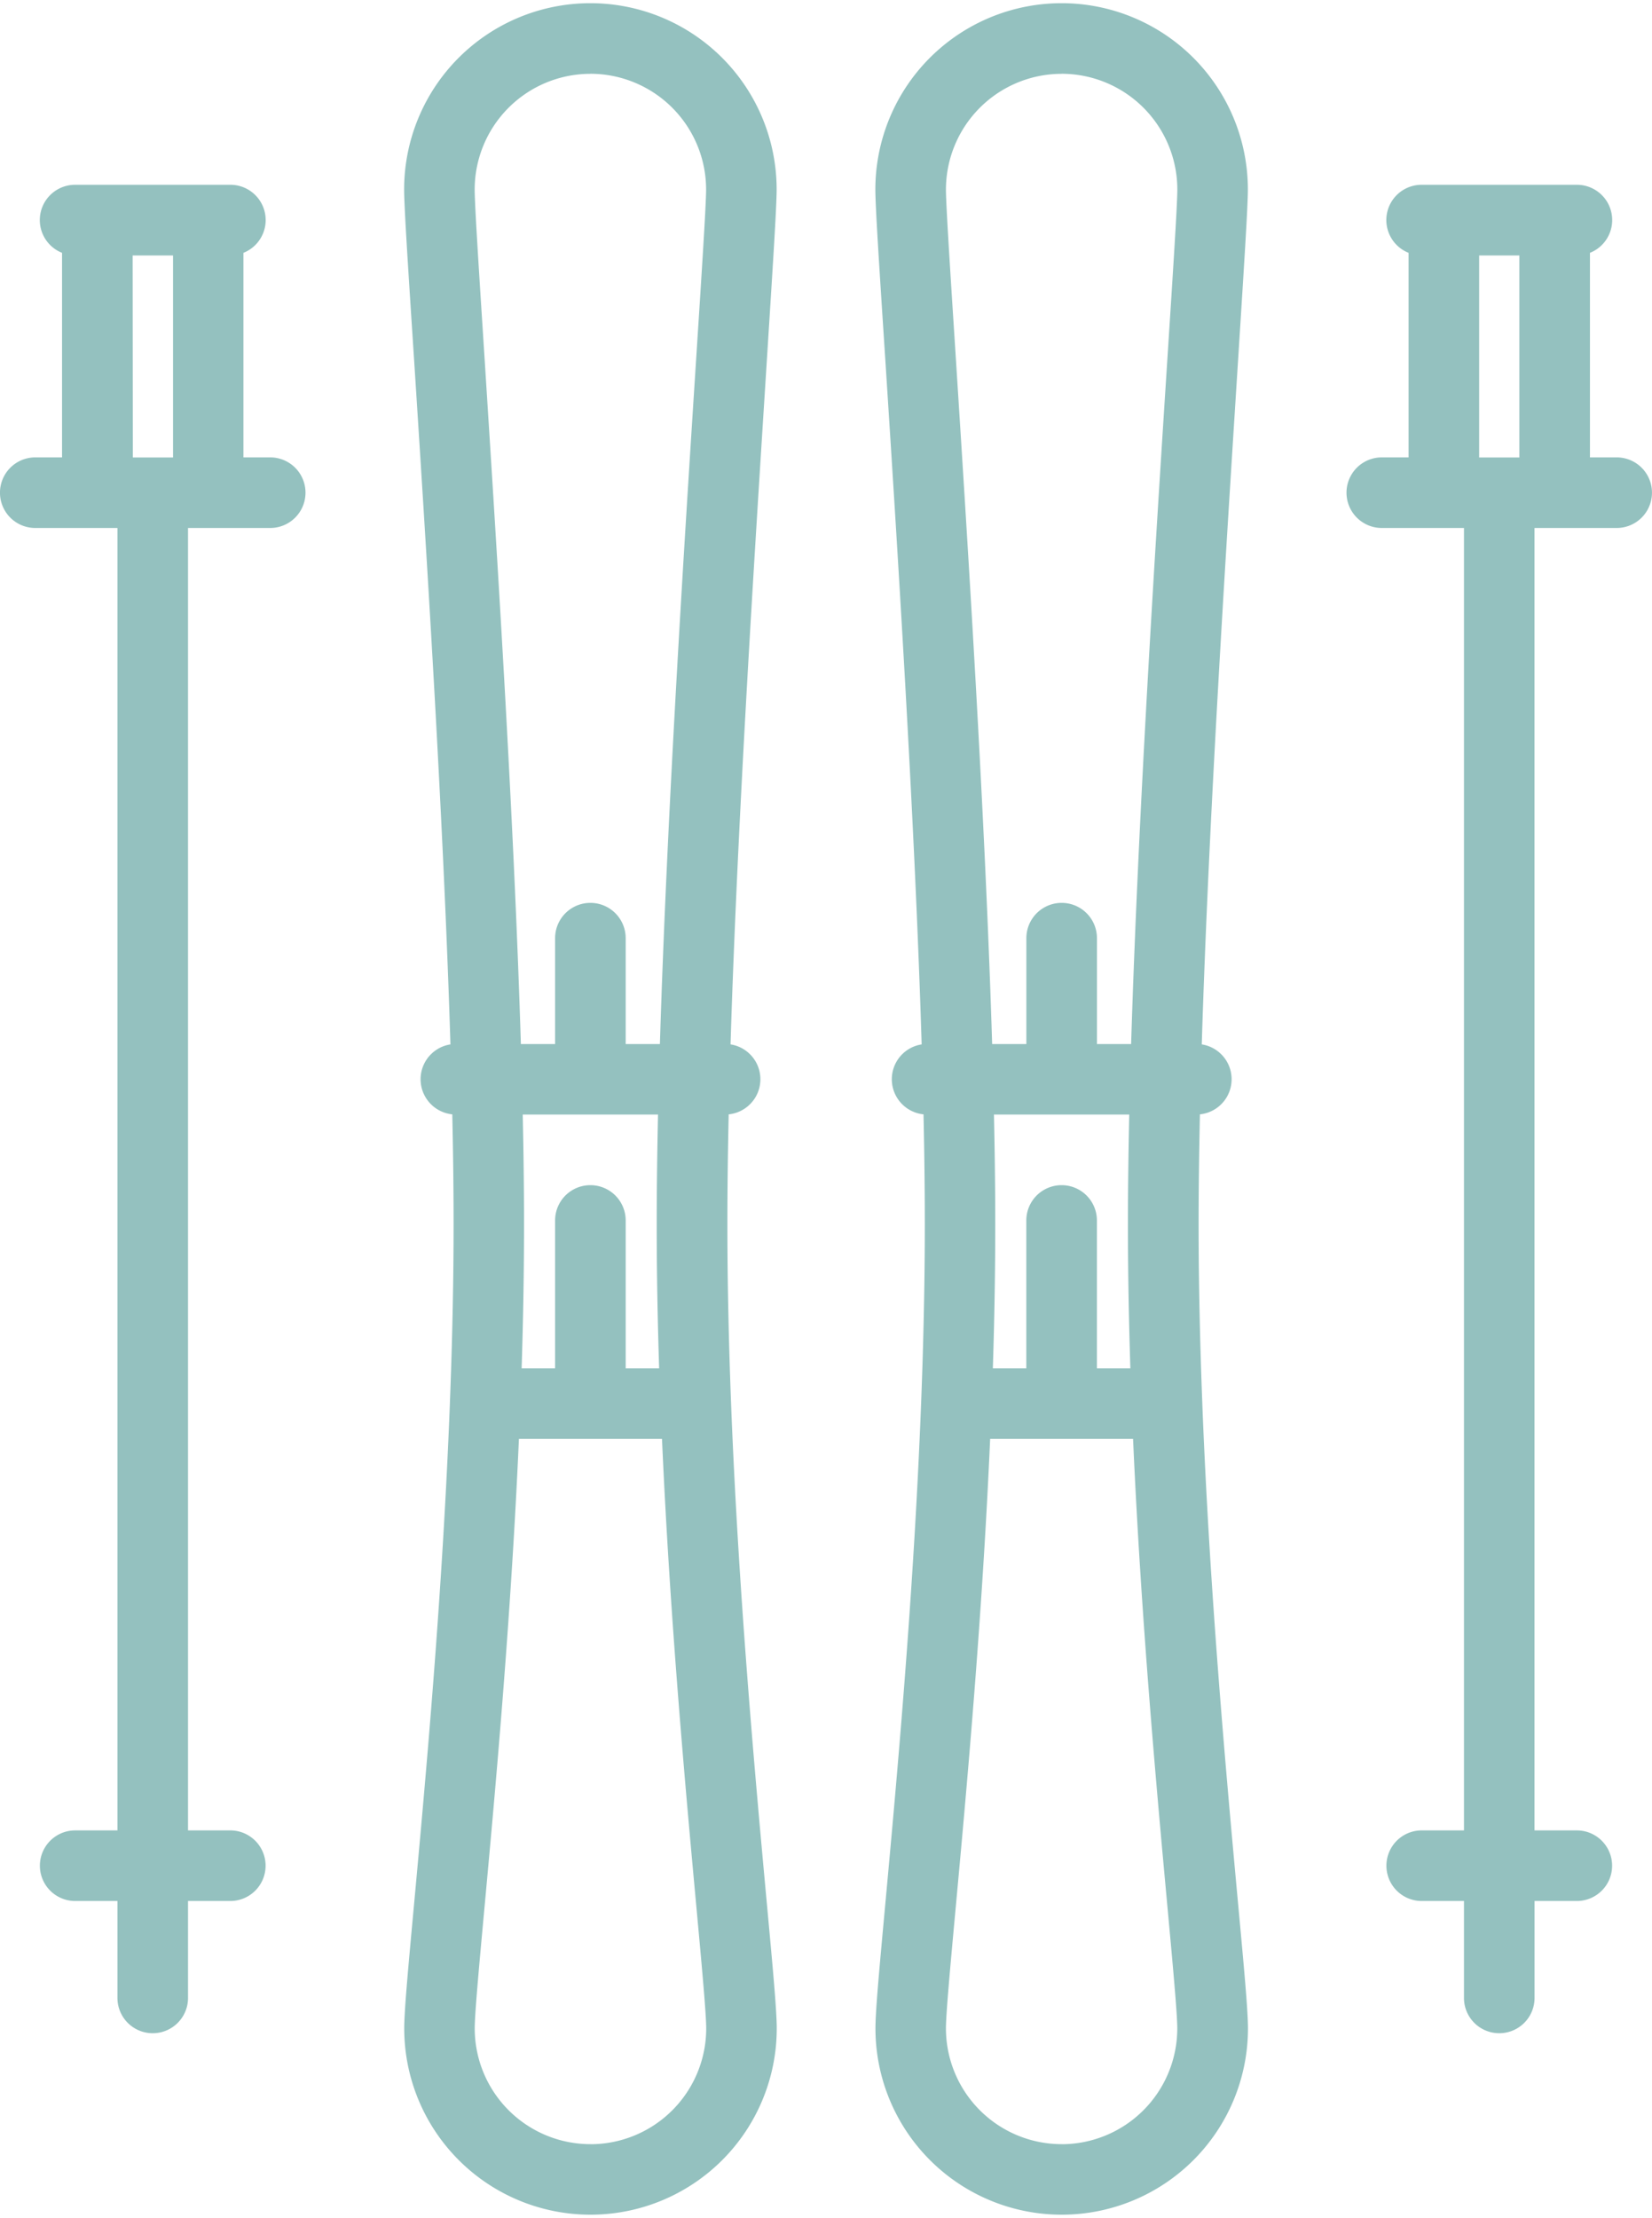
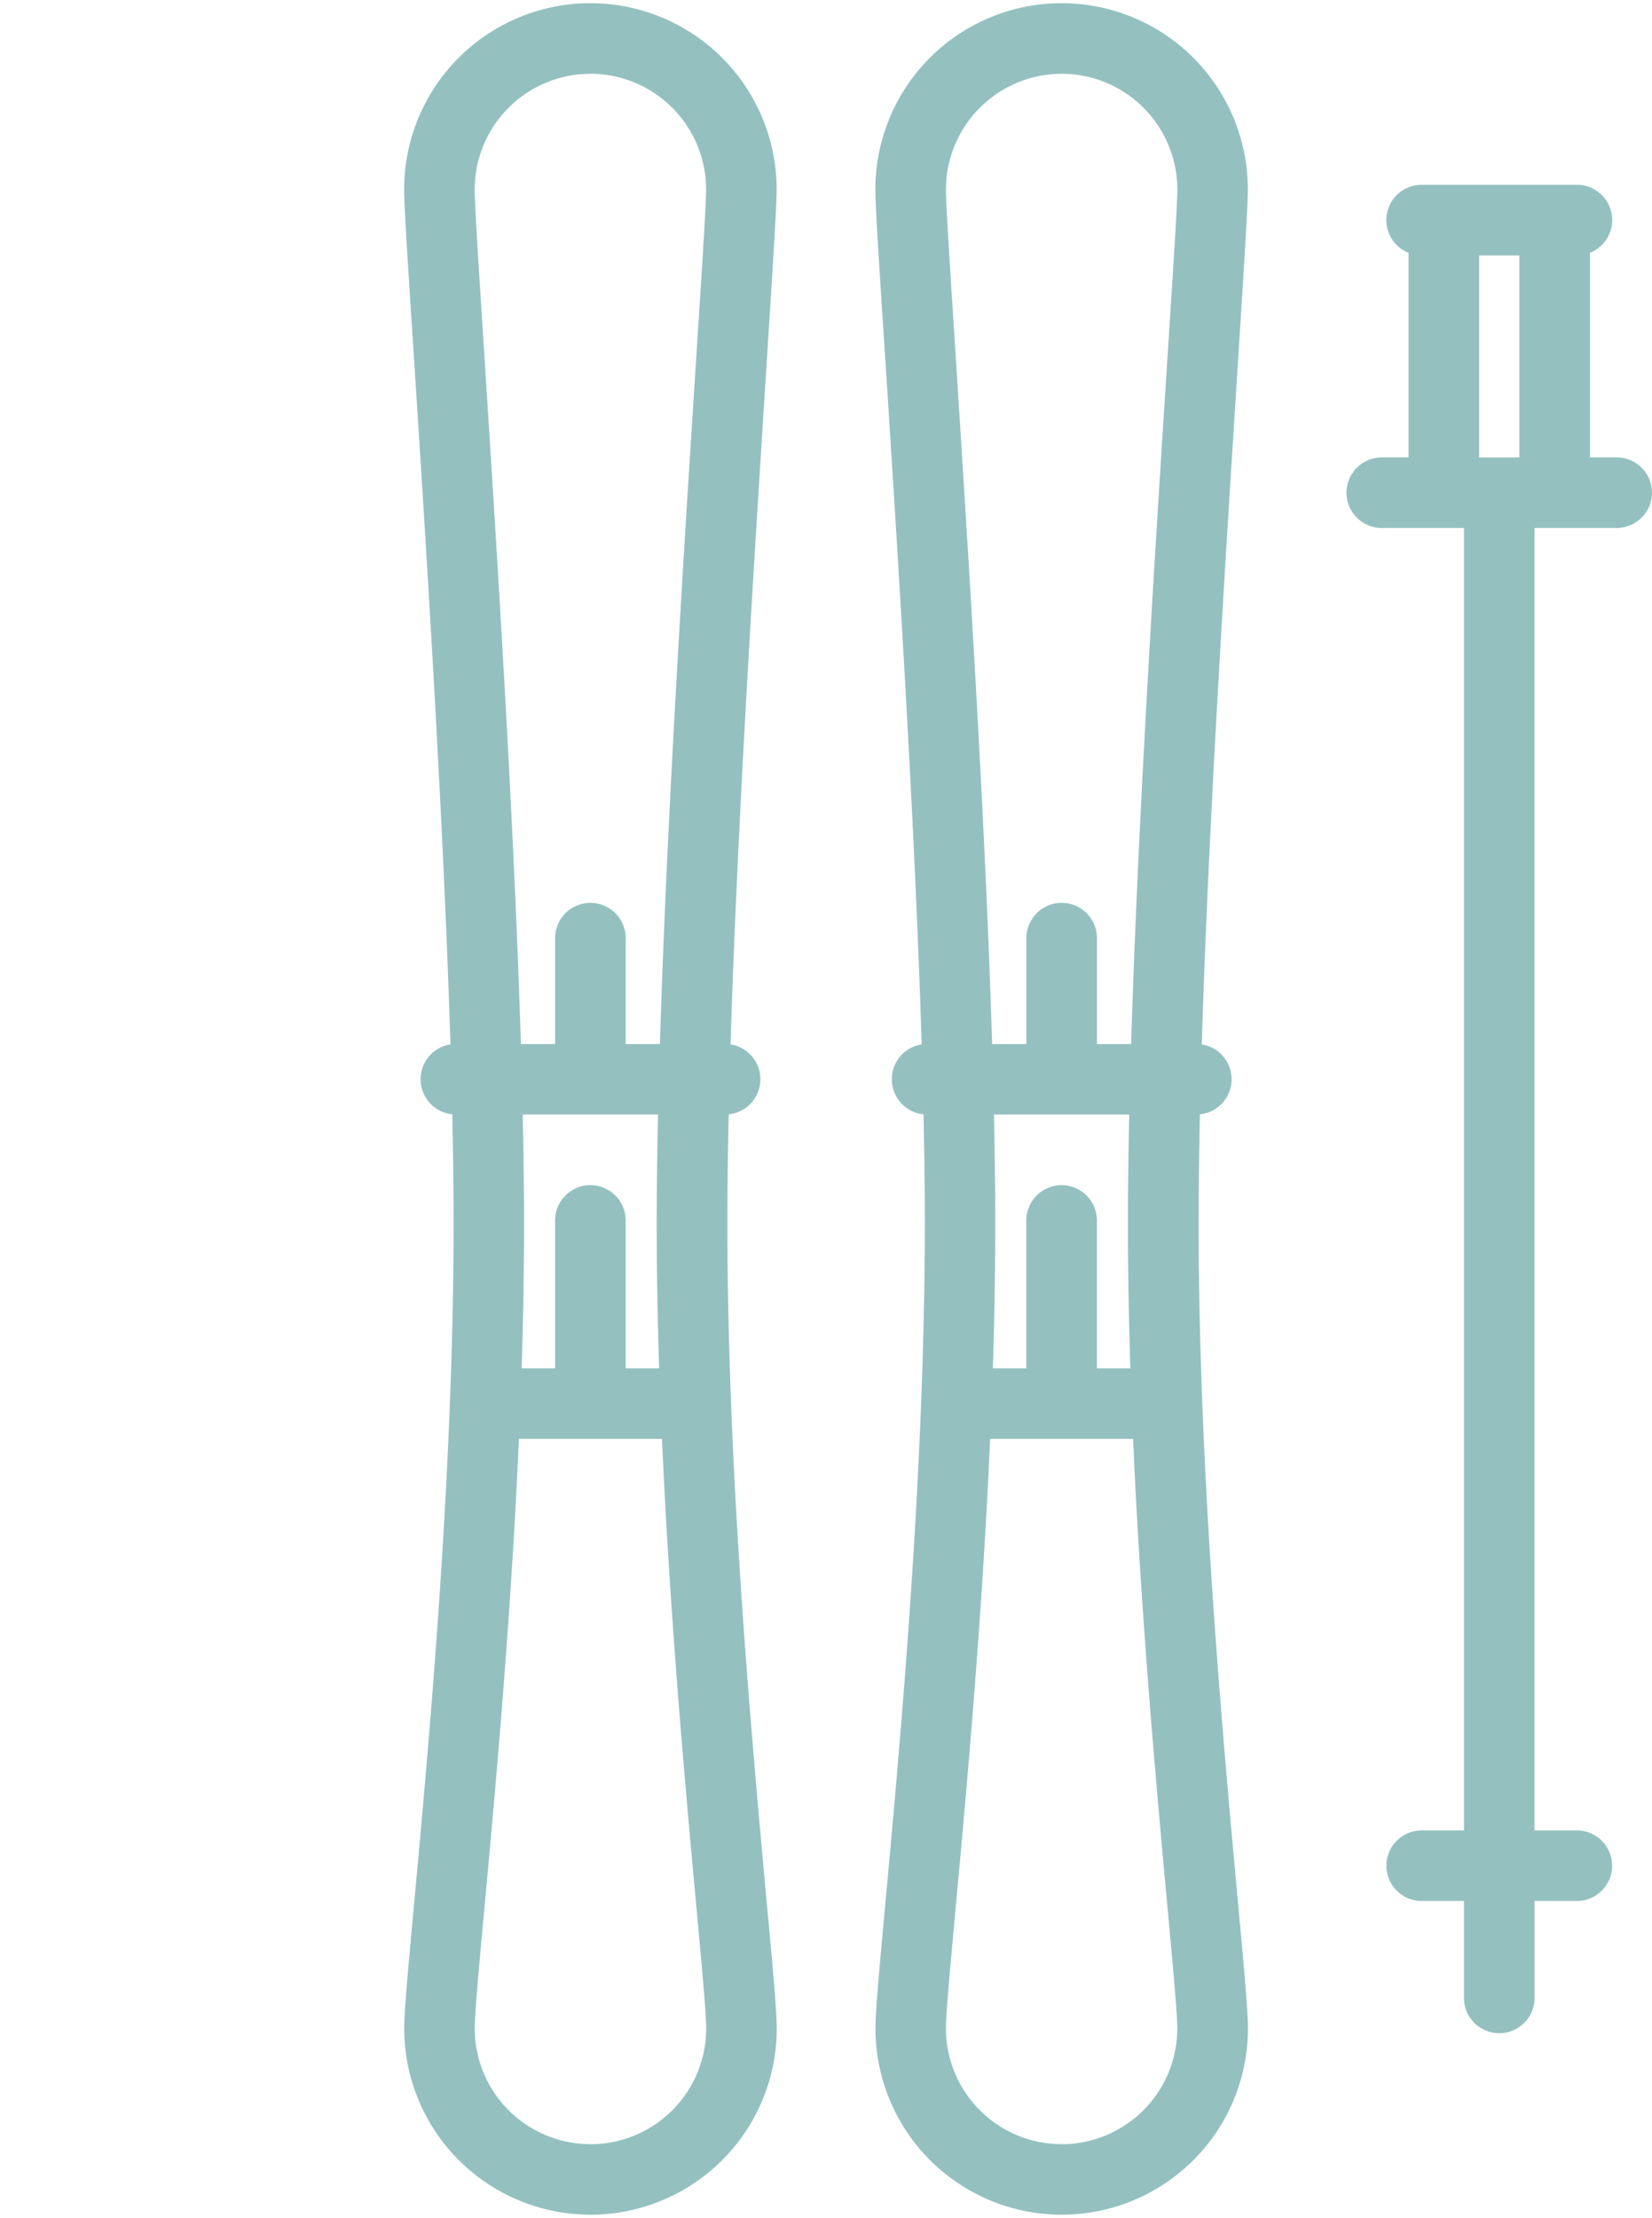
<svg xmlns="http://www.w3.org/2000/svg" width="33" height="44.3" viewBox="0 0 33.07 44.265">
  <path d="M252.945,3.728a3.728,3.728,0,0,0-7.457,0c0,.347.079,1.568.2,3.418.231,3.591.584,9.074.727,13.693a.706.706,0,0,0,.037,1.4c.017.771.026,1.508.026,2.195,0,1.188-.028,2.4-.074,3.59-.149,3.844-.489,7.544-.714,9.989-.12,1.3-.2,2.165-.2,2.521a3.728,3.728,0,0,0,7.457,0c0-.357-.079-1.218-.2-2.521-.225-2.444-.565-6.144-.714-9.984,0,0,0-.006,0-.009-.046-1.193-.074-2.4-.074-3.586,0-.686.01-1.423.026-2.195a.706.706,0,0,0,.037-1.4c.143-4.62.5-10.1.727-13.693C252.866,5.3,252.945,4.075,252.945,3.728Zm-3.728-2.316a2.318,2.318,0,0,1,2.316,2.316c0,.3-.086,1.636-.195,3.327-.232,3.609-.587,9.123-.73,13.777h-.684V18.713a.706.706,0,0,0-1.413,0v2.119h-.685c-.143-4.654-.5-10.168-.73-13.777-.109-1.69-.195-3.025-.195-3.327A2.318,2.318,0,0,1,249.216,1.413Zm1.376,25.911h-.67v-2.96a.706.706,0,1,0-1.413,0v2.96h-.67c.031-.963.048-1.931.048-2.888,0-.686-.009-1.422-.026-2.192h2.708c-.016.769-.026,1.505-.026,2.192C250.544,25.393,250.562,26.361,250.593,27.324Zm-1.376,15.528a2.318,2.318,0,0,1-2.316-2.316c0-.292.085-1.219.193-2.392.214-2.322.531-5.769.692-9.408h2.861c.161,3.639.478,7.086.692,9.408.108,1.173.193,2.1.193,2.392A2.318,2.318,0,0,1,249.216,42.852Z" transform="translate(-227.965)" fill="#94c1bf" />
  <path d="M351.046,44.041h-.536V39.947a.706.706,0,0,0-.263-1.362h-3.105a.706.706,0,0,0-.263,1.362v4.094h-.536a.706.706,0,1,0,0,1.413h1.645V71.522h-.846a.706.706,0,1,0,0,1.413h.846v1.94a.706.706,0,1,0,1.413,0v-1.94h.846a.706.706,0,0,0,0-1.413H349.4V45.454h1.645a.706.706,0,1,0,0-1.413ZM348.292,40h.805v4.043h-.805Z" transform="translate(-318.682 -34.951)" fill="#94c1bf" />
  <path d="M152.795,3.728a3.728,3.728,0,0,0-7.457,0c0,.347.079,1.568.2,3.418.231,3.591.584,9.074.727,13.693a.706.706,0,0,0,.037,1.4c.017.771.026,1.508.026,2.195,0,1.187-.028,2.393-.074,3.586,0,0,0,.005,0,.008-.149,3.841-.489,7.54-.714,9.985-.12,1.3-.2,2.165-.2,2.521a3.728,3.728,0,0,0,7.457,0c0-.357-.079-1.218-.2-2.521-.225-2.444-.565-6.144-.714-9.984-.046-1.2-.074-2.407-.074-3.595,0-.686.009-1.423.026-2.195a.706.706,0,0,0,.037-1.4c.143-4.62.5-10.1.727-13.693C152.716,5.3,152.795,4.075,152.795,3.728Zm-3.728-2.316a2.318,2.318,0,0,1,2.316,2.316c0,.3-.086,1.636-.195,3.327-.232,3.609-.587,9.123-.73,13.777h-.685V18.713a.706.706,0,0,0-1.413,0v2.119h-.685c-.143-4.654-.5-10.168-.73-13.777-.109-1.69-.195-3.025-.195-3.327A2.318,2.318,0,0,1,149.066,1.413Zm1.376,25.911h-.67v-2.96a.706.706,0,0,0-1.413,0v2.96h-.67c.031-.963.048-1.931.048-2.888,0-.686-.009-1.422-.026-2.192h2.708c-.016.769-.026,1.505-.026,2.192C150.394,25.393,150.412,26.361,150.443,27.324Zm-1.376,15.528a2.318,2.318,0,0,1-2.316-2.316c0-.292.085-1.219.193-2.392.214-2.322.531-5.769.692-9.408H150.5c.161,3.639.478,7.086.692,9.408.108,1.173.193,2.1.193,2.392A2.318,2.318,0,0,1,149.066,42.852Z" transform="translate(-137.248)" fill="#94c1bf" />
-   <path d="M64.845,44.041h-.536V39.947a.706.706,0,0,0-.263-1.362H60.941a.706.706,0,0,0-.263,1.362v4.094h-.536a.706.706,0,1,0,0,1.413h1.645V71.522h-.846a.706.706,0,1,0,0,1.413h.846v1.94a.706.706,0,0,0,1.413,0v-1.94h.846a.706.706,0,0,0,0-1.413H63.2V45.454h1.645a.706.706,0,1,0,0-1.413ZM62.091,40H62.9v4.043h-.805Z" transform="translate(-59.436 -34.951)" fill="#94c1bf" />
</svg>